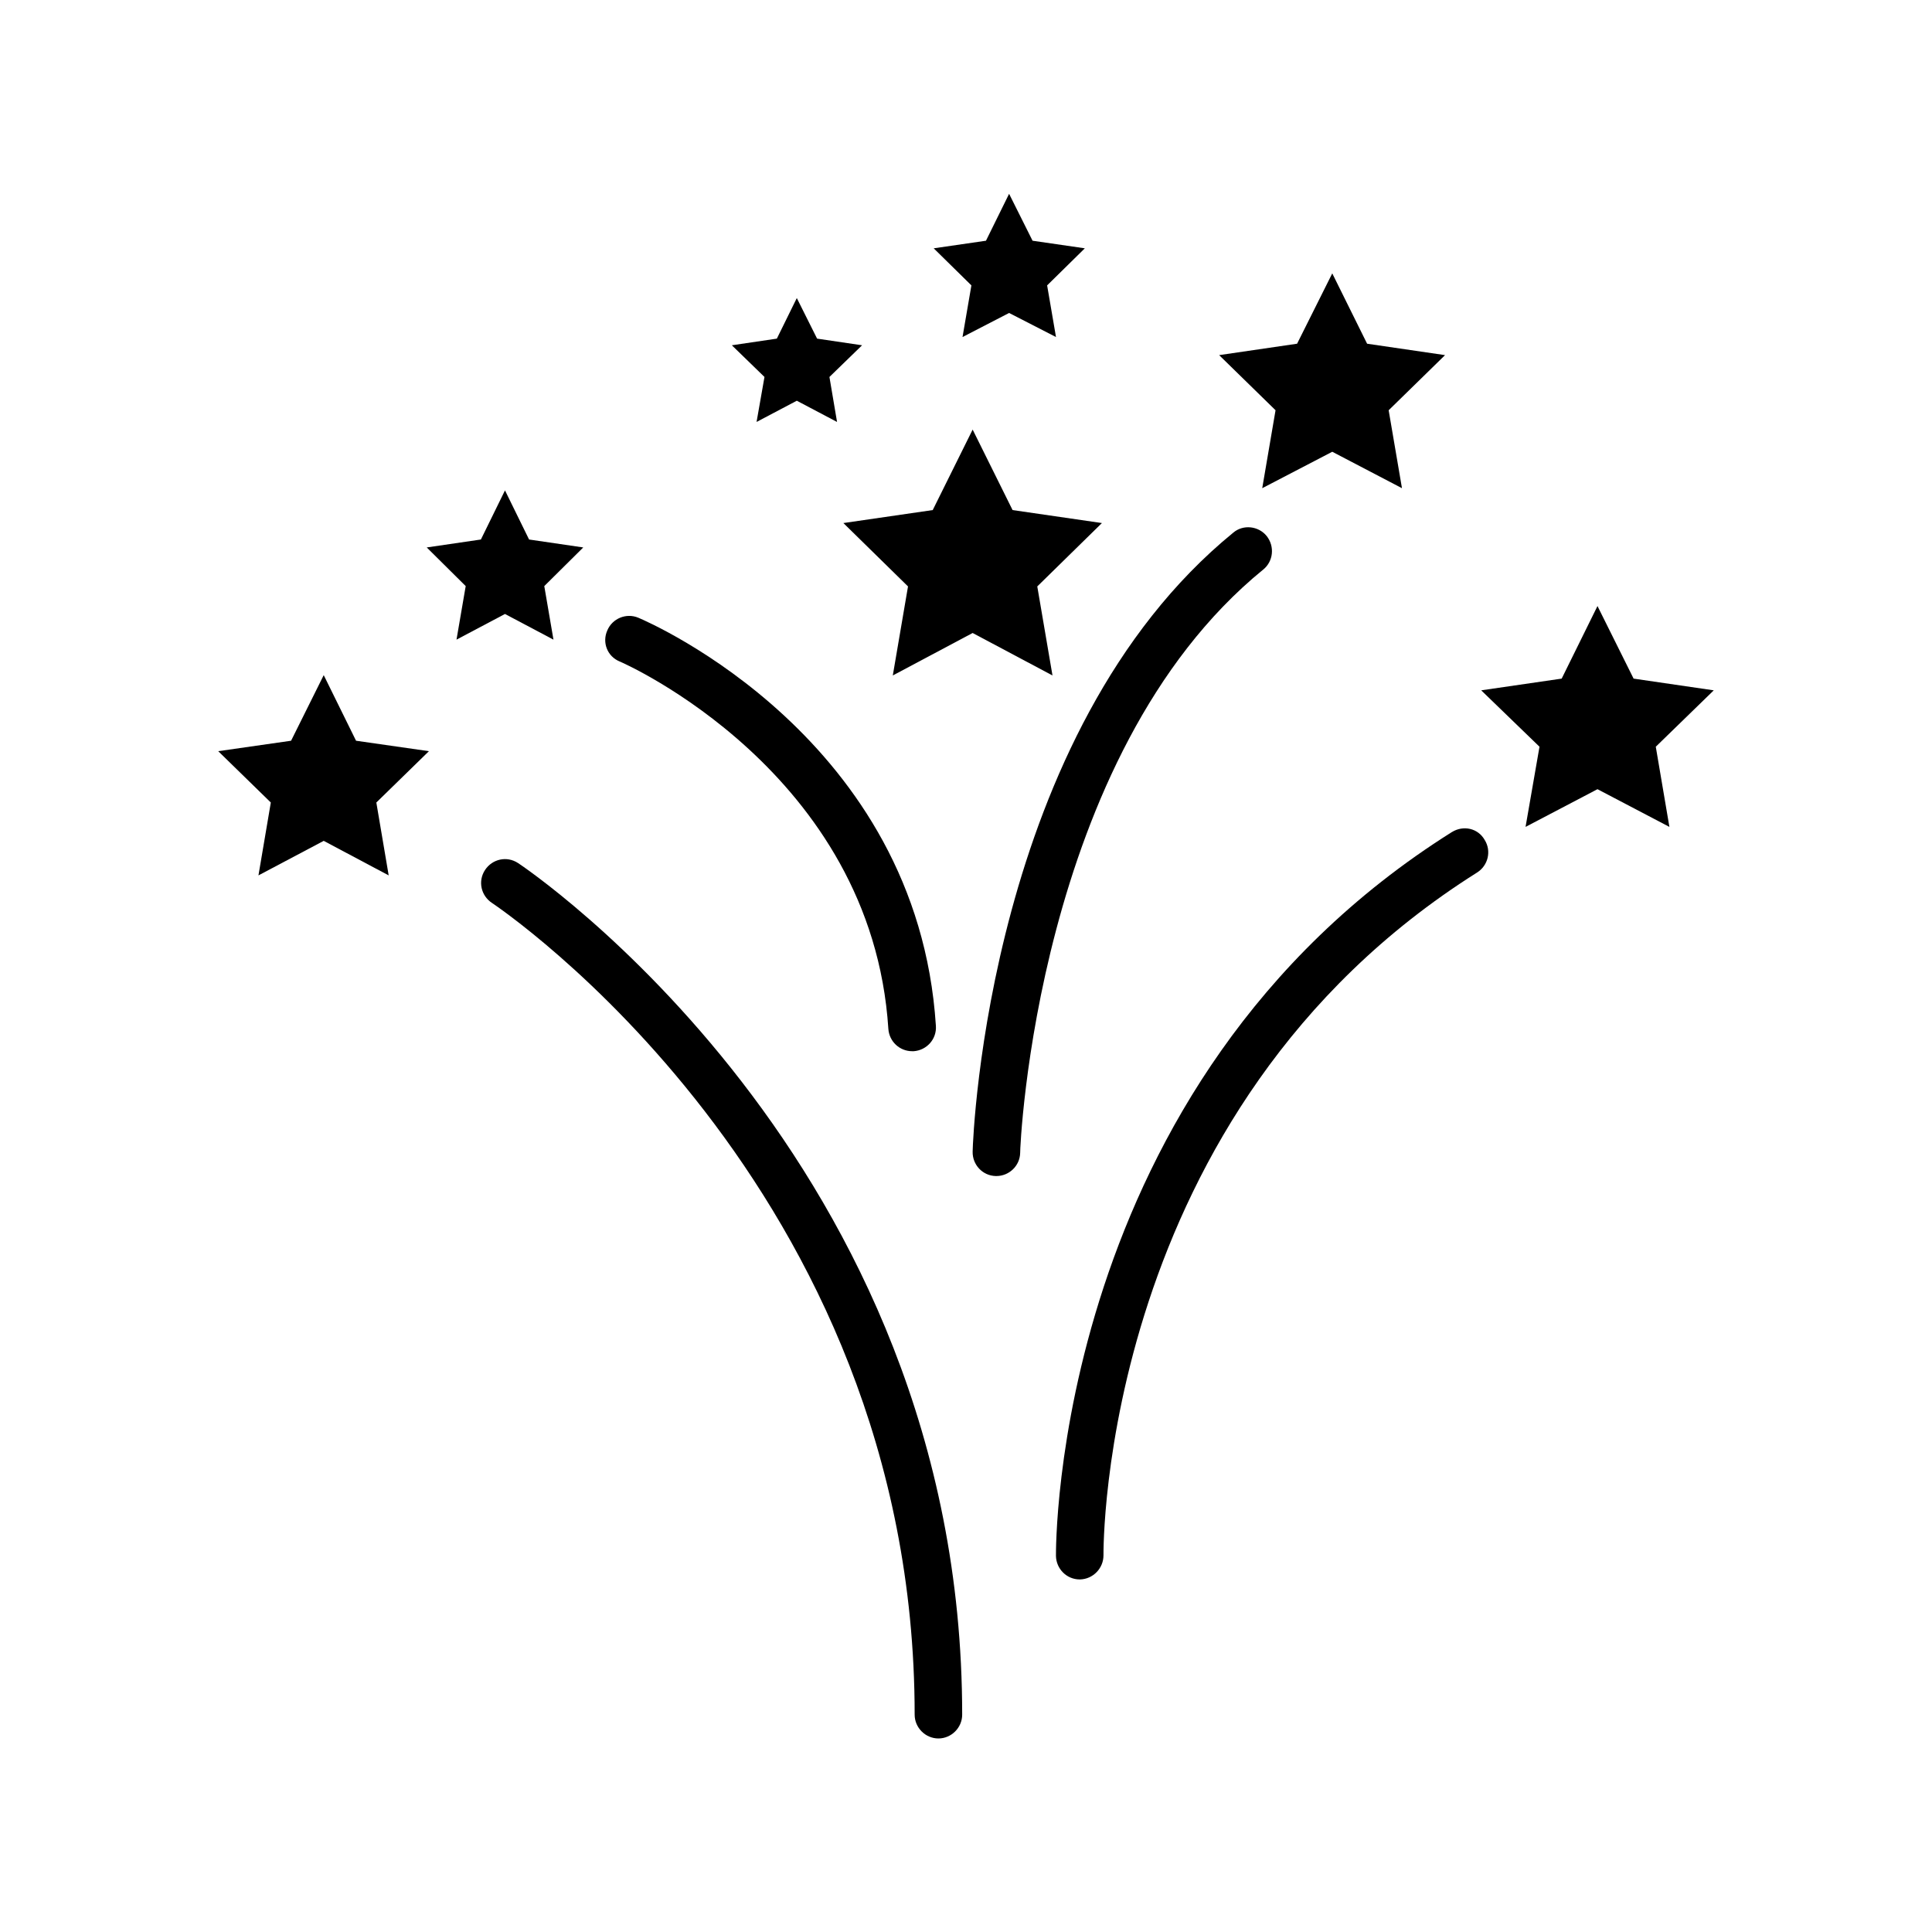
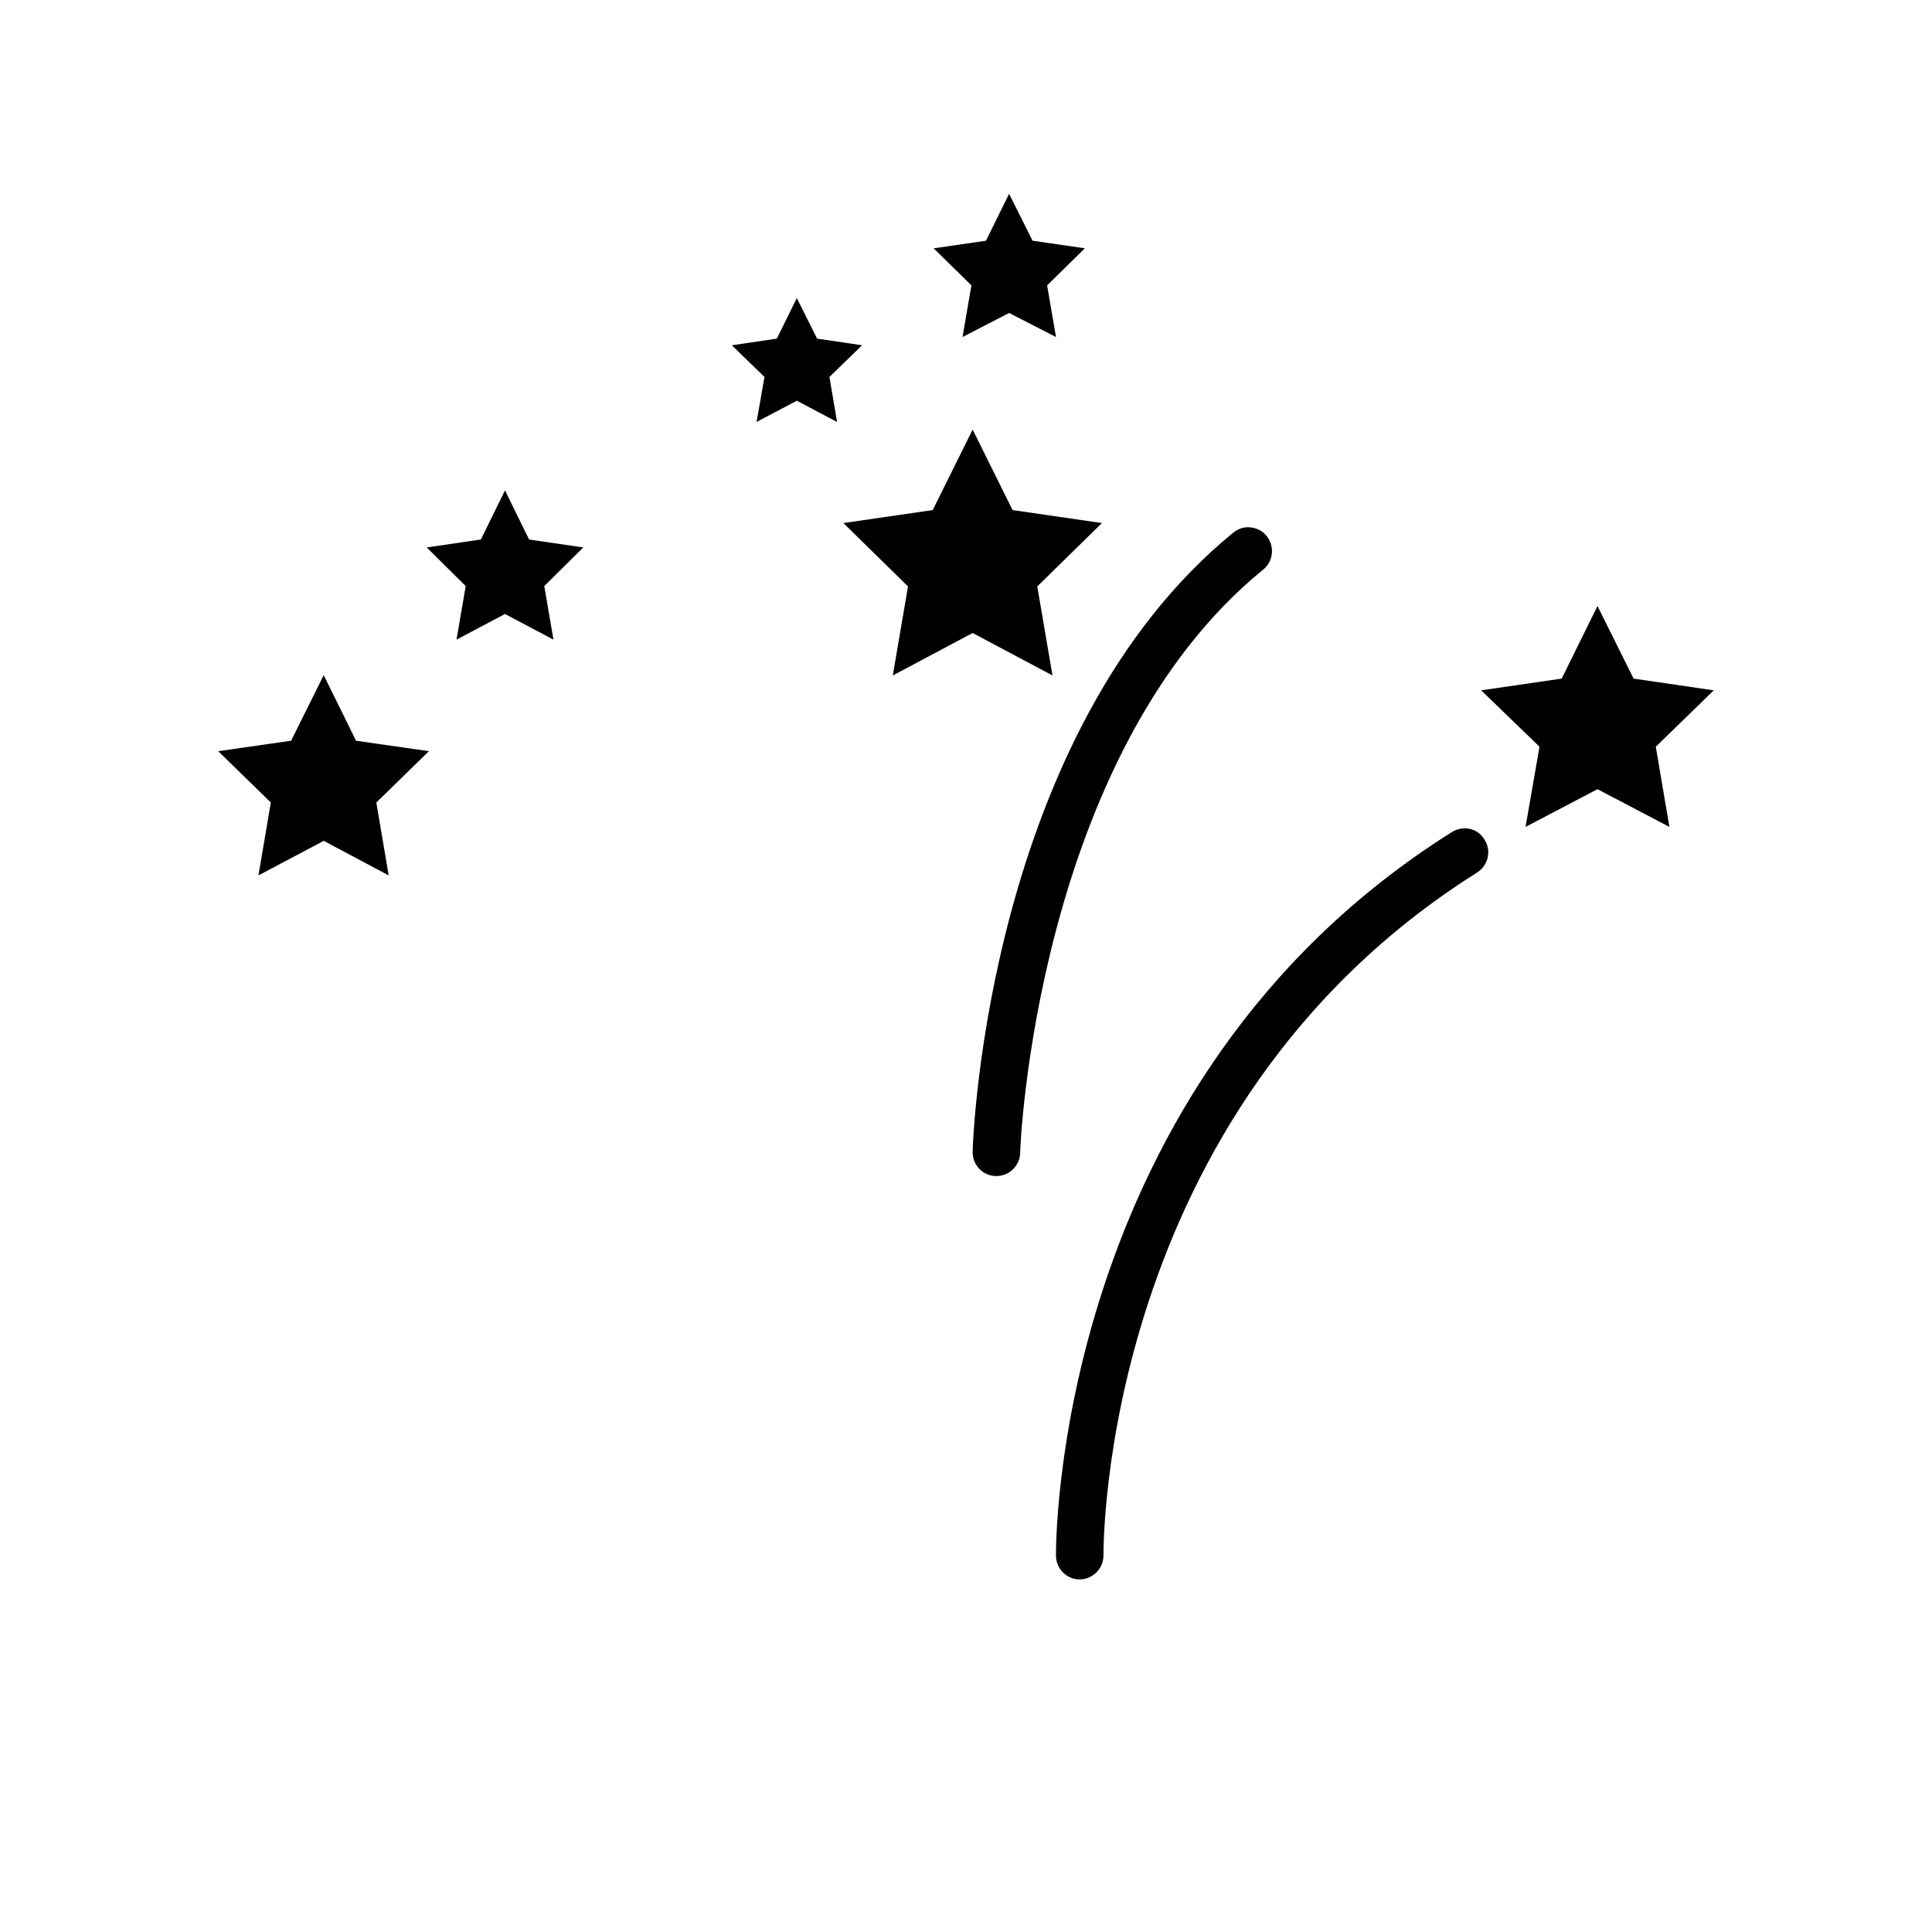
<svg xmlns="http://www.w3.org/2000/svg" fill="#000000" width="800px" height="800px" version="1.1" viewBox="144 144 512 512">
  <g>
-     <path d="m281.27 372.71c-2.938-1.93-6.801-1.09-8.734 1.848-1.93 2.938-1.09 6.801 1.848 8.734 1.09 0.754 112.01 74.816 112.01 215.12 0 3.441 2.856 6.297 6.297 6.297s6.297-2.856 6.297-6.297c0.008-147.11-116.54-224.95-117.72-225.71z" />
    <path d="m528.8 364.48c-106.14 66.754-104.96 190.61-104.96 191.87 0.082 3.441 2.856 6.215 6.297 6.215h0.082c3.441-0.082 6.215-2.938 6.215-6.383 0-1.176-1.09-117.89 99-180.95 2.938-1.848 3.863-5.711 2.016-8.648-1.762-3.106-5.625-3.945-8.648-2.098z" />
    <path d="m478.76 294.95c2.688-2.184 3.106-6.129 0.922-8.902-2.184-2.688-6.215-3.106-8.816-0.922-64.738 52.816-69.023 159.54-69.105 164.07-0.082 3.441 2.602 6.383 6.129 6.465h0.168c3.359 0 6.215-2.688 6.297-6.129-0.082-0.922 4.117-105.46 64.406-154.59z" />
-     <path d="m308.22 319.3c0.672 0.25 66.84 29.223 71.207 97.402 0.25 3.359 3.023 5.879 6.297 5.879h0.418c3.441-0.25 6.129-3.191 5.879-6.719-4.871-76.074-75.824-106.89-78.848-108.15-3.191-1.344-6.887 0.168-8.23 3.359-1.426 3.191 0 6.887 3.277 8.23z" />
    <path d="m257.67 343.07-13.938 13.605 3.273 19.312-17.215-9.152-17.297 9.152 3.277-19.312-13.941-13.605 19.312-2.769 8.648-17.383 8.566 17.383z" />
    <path d="m288.24 299.32 2.434 14.191-12.848-6.801-12.848 6.801 2.438-14.191-10.328-10.242 14.355-2.102 6.383-13.016 6.383 13.016 14.359 2.102z" />
-     <path d="m512.01 252.72 3.527 20.656-18.473-9.656-18.559 9.656 3.527-20.656-14.945-14.609 20.656-3.023 9.32-18.641 9.234 18.641 20.656 3.023z" />
    <path d="m582.8 341.89 3.609 21.246-19.059-9.992-19.062 9.992 3.695-21.246-15.449-14.945 21.328-3.106 9.488-19.23 9.57 19.23 21.246 3.106z" />
    <path d="m418.89 299.41 4.031 23.594-21.16-11.254-21.16 11.254 4.031-23.594-17.129-16.797 23.68-3.441 10.578-21.328 10.582 21.328 23.676 3.441z" />
    <path d="m363.81 243.9 2.016 11.922-10.664-5.625-10.664 5.625 2.098-11.922-8.648-8.398 11.926-1.762 5.289-10.75 5.375 10.75 11.922 1.762z" />
    <path d="m401.43 219.63-9.992-9.824 13.855-2.012 6.129-12.43 6.215 12.43 13.855 2.012-9.992 9.824 2.348 13.688-12.426-6.379-12.344 6.379z" />
  </g>
</svg>